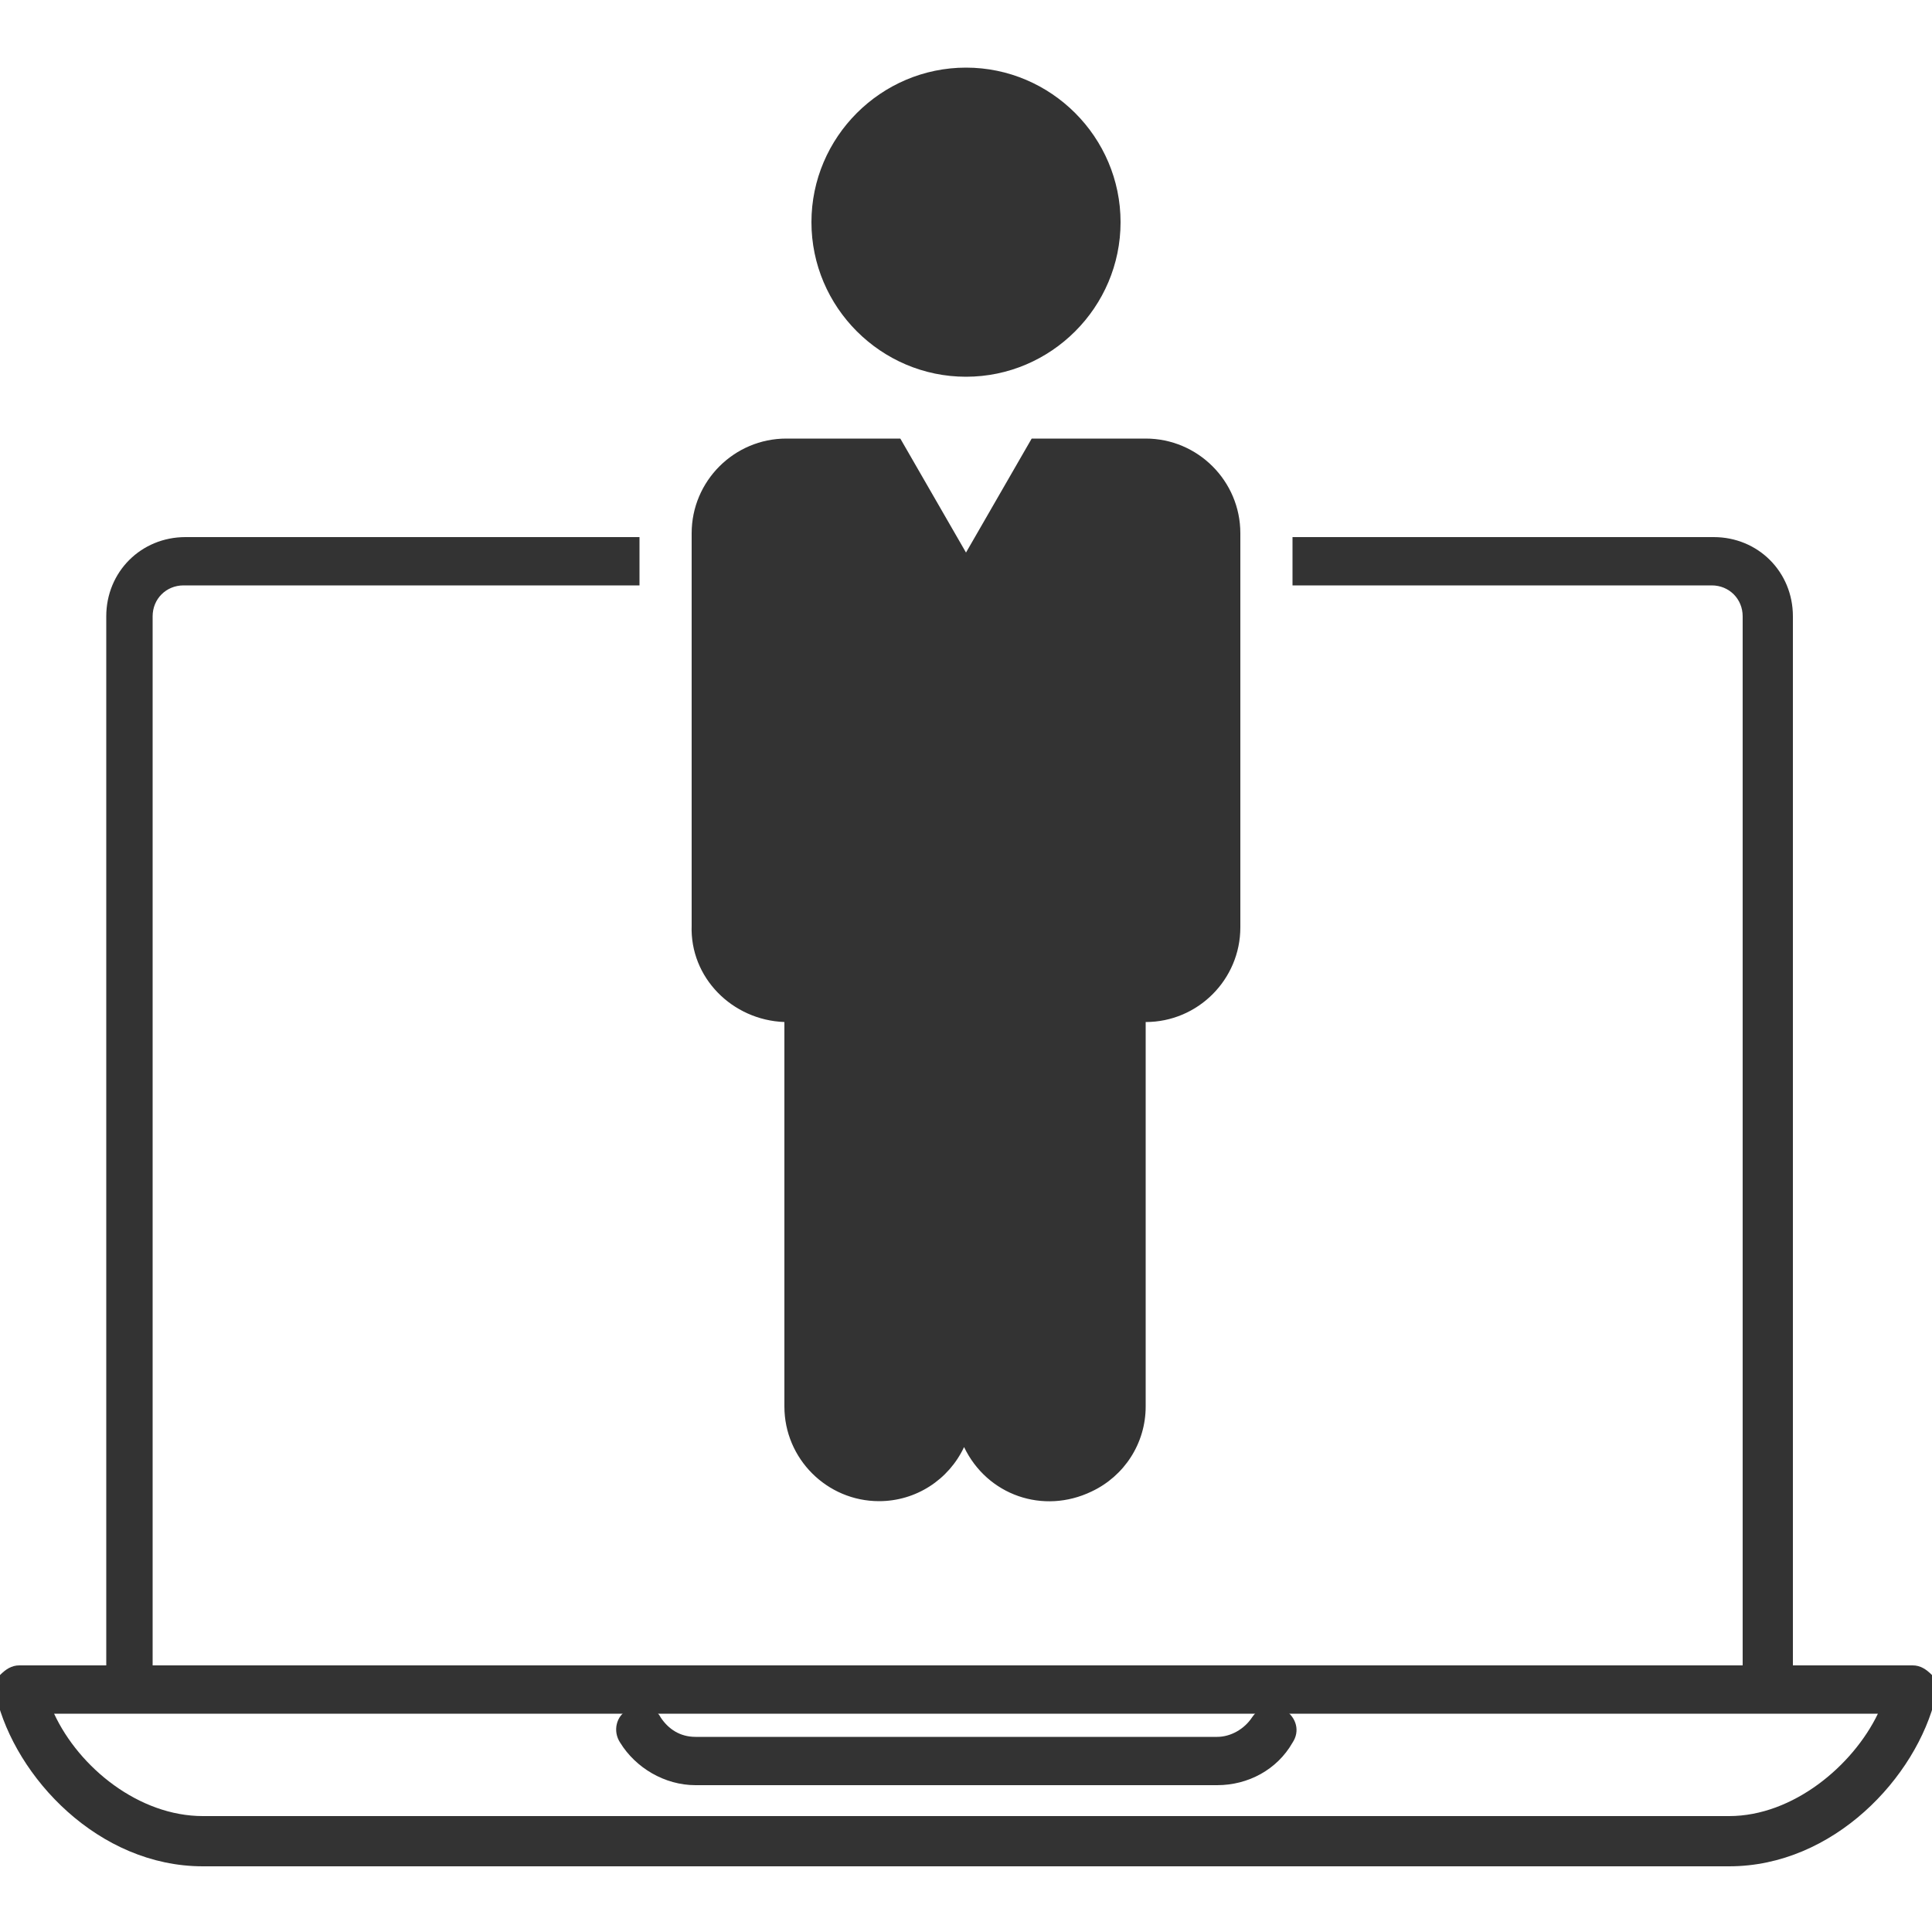
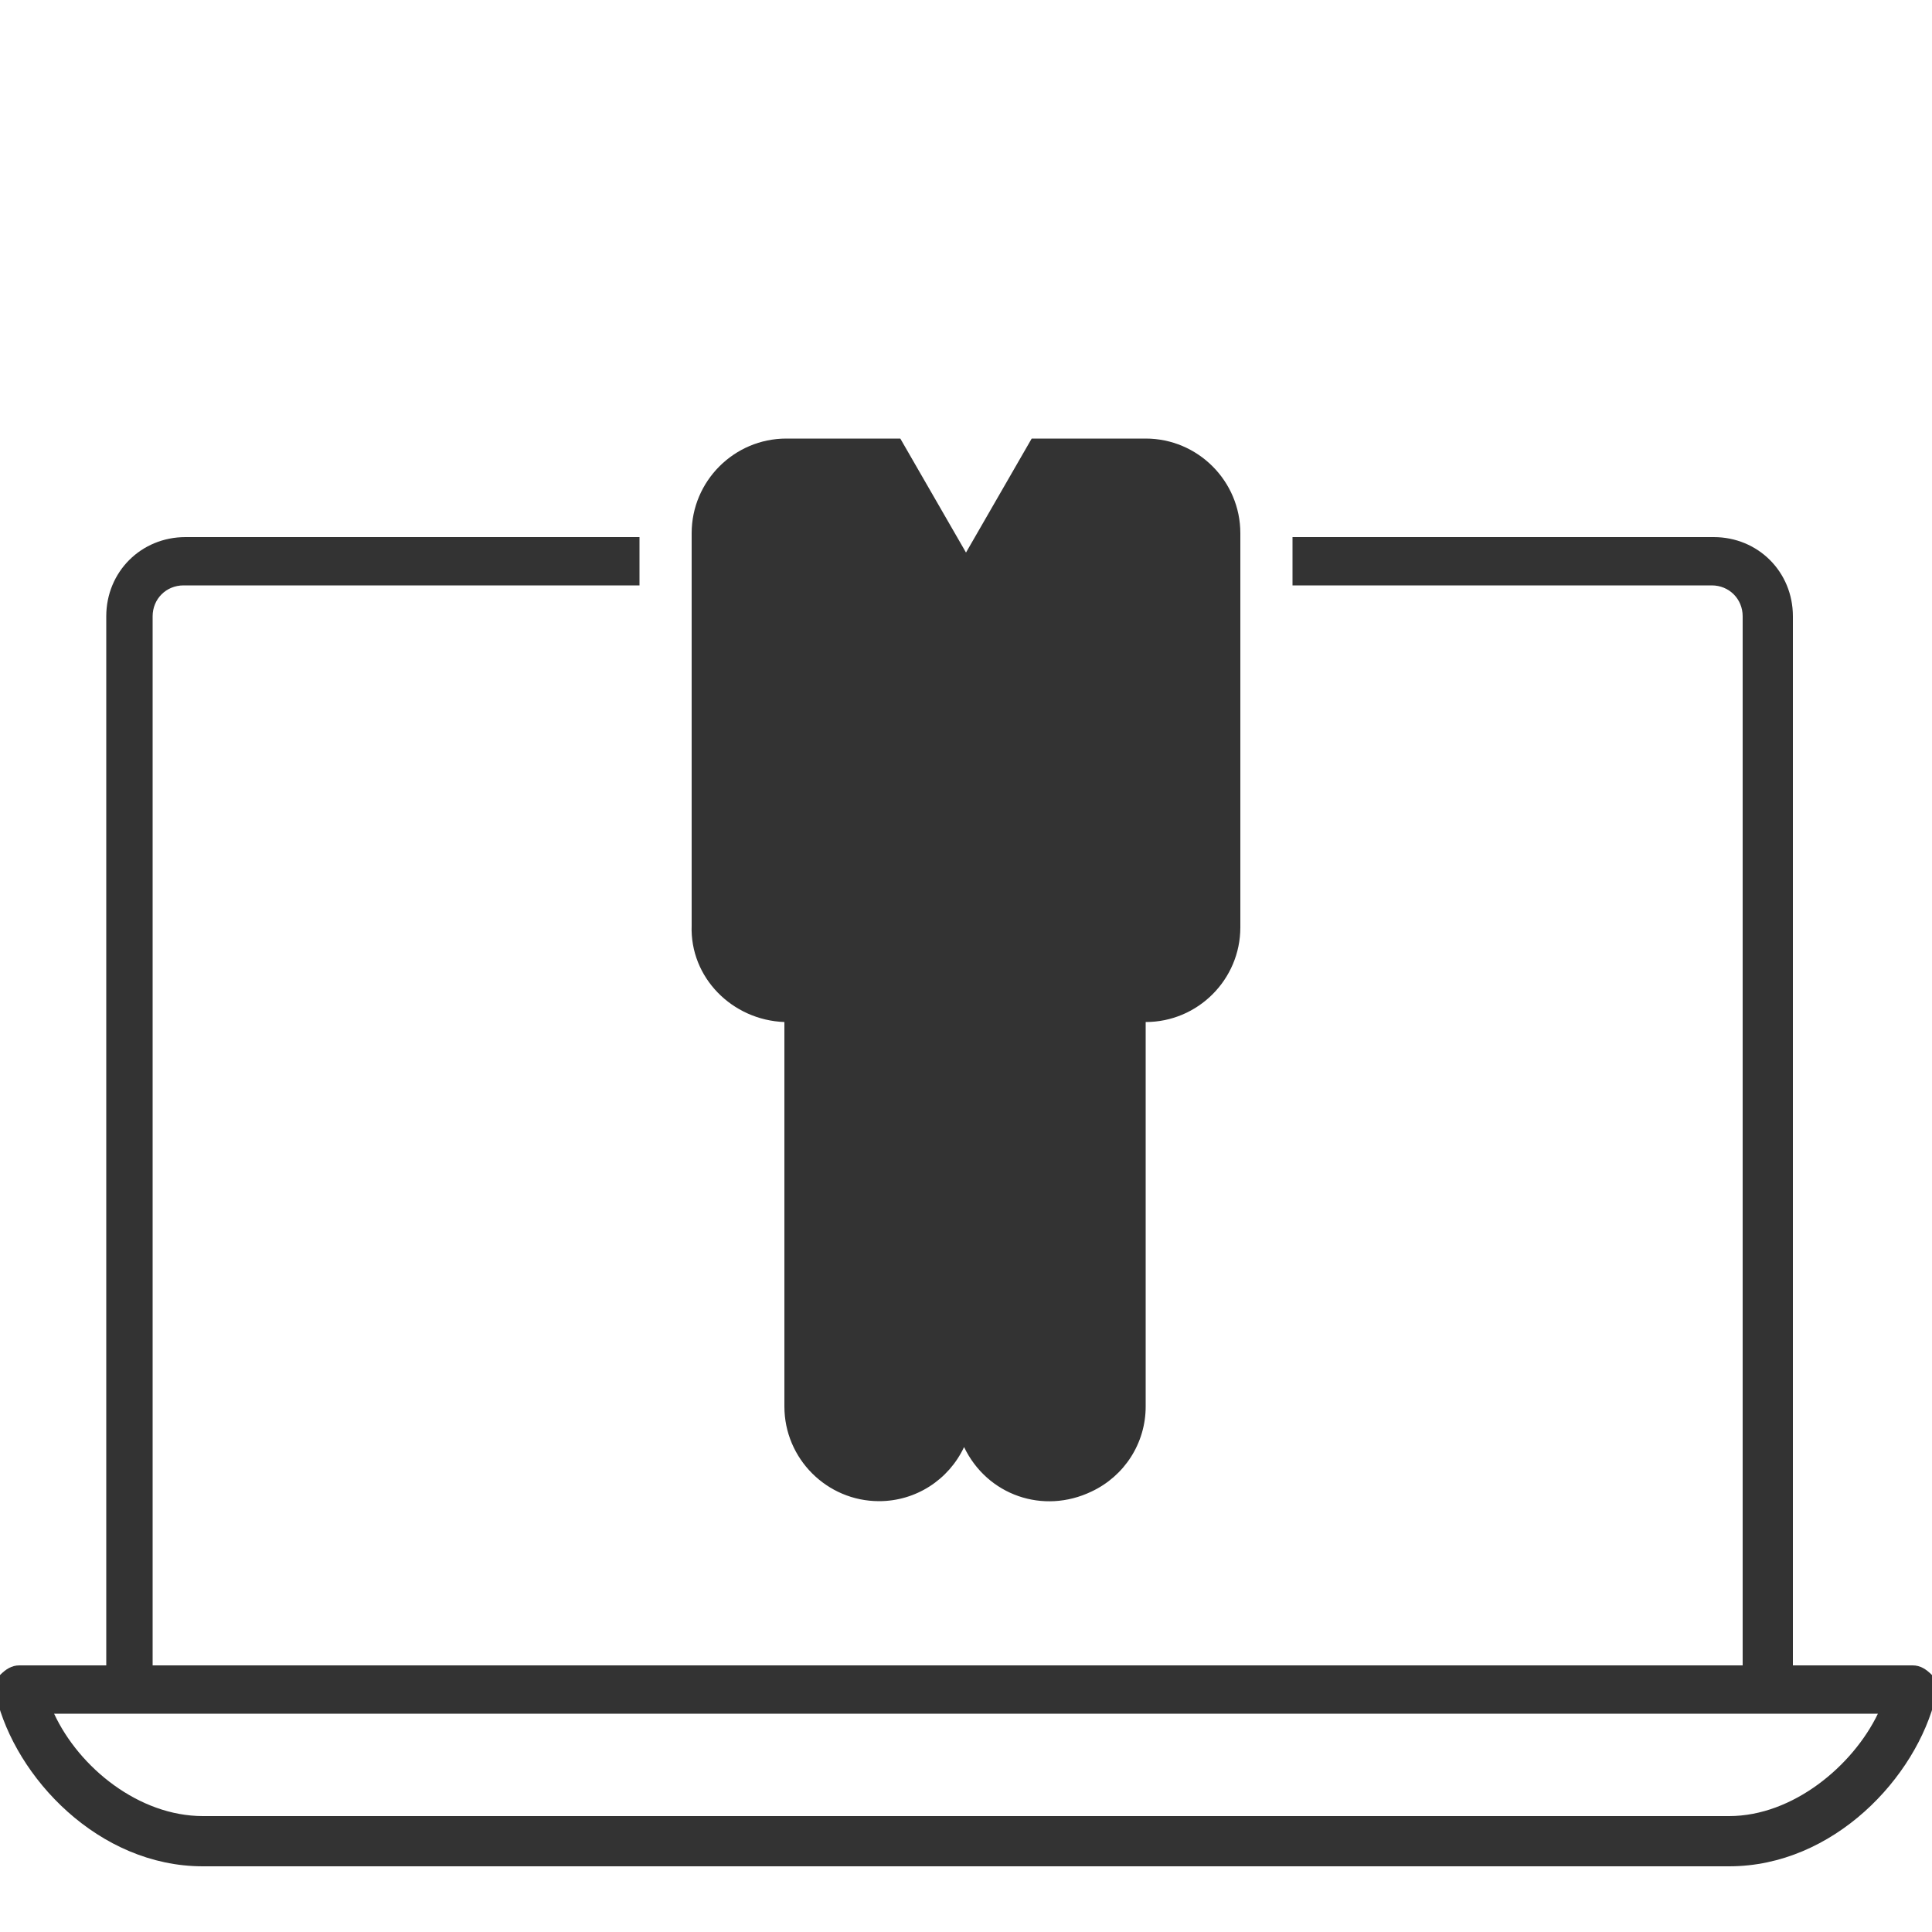
<svg xmlns="http://www.w3.org/2000/svg" version="1.1" id="Layer_1" x="0px" y="0px" viewBox="0 0 100 100" style="enable-background:new 0 0 100 100;" xml:space="preserve">
  <style type="text/css">
	.st0{fill:#333333;}
</style>
  <g>
    <path class="st0" d="M40.6,52.9v19.9c0,2.7,2.2,4.9,4.9,4.9c1.9,0,3.6-1.1,4.4-2.8c1.2,2.5,4.1,3.5,6.6,2.3   c1.7-0.8,2.8-2.5,2.8-4.4V52.9c2.7,0,4.9-2.2,4.9-4.9l0,0V27.6c0-2.7-2.2-4.9-4.9-4.9l0,0h-5.9L50,28.6l-3.4-5.9h-5.9   c-2.7,0-4.9,2.2-4.9,4.9l0,0v20.3C35.7,50.6,37.9,52.8,40.6,52.9z" />
-     <path class="st0" d="M50,19.5c4.4,0,8-3.6,8-8s-3.6-8-8-8s-8,3.6-8,8l0,0C42,15.9,45.6,19.5,50,19.5z" />
    <g>
      <path class="st0" d="M89.5,96.6h-79c-5.4,0-9.7-4.6-10.7-8.8c-0.1-0.4,0-0.8,0.2-1.1c0.3-0.3,0.6-0.5,1-0.5h98    c0.4,0,0.7,0.2,1,0.5c0.2,0.3,0.3,0.7,0.2,1.1C99.2,92,94.9,96.6,89.5,96.6z M2.8,88.7c1.3,2.8,4.4,5.3,7.7,5.3h79    c3.3,0,6.4-2.6,7.7-5.3H2.8z" />
    </g>
    <g>
-       <path class="st0" d="M63,92.4H36c-1.6,0-3.1-0.9-3.9-2.2c-0.4-0.6-0.2-1.4,0.4-1.7c0.6-0.3,1.4-0.2,1.7,0.4c0.4,0.6,1,1,1.8,1h27    c0.7,0,1.4-0.4,1.8-1s1.1-0.8,1.7-0.4s0.8,1.1,0.4,1.7C66.1,91.6,64.6,92.4,63,92.4z" />
-     </g>
+       </g>
    <g>
      <path class="st0" d="M33.1,27.8H9.6c-2.3,0-4.1,1.8-4.1,4.1v54.8c0,0.6,0.6,1.2,1.2,1.2s1.2-0.5,1.2-1.2V31.9    c0-0.9,0.7-1.6,1.6-1.6h23.6C33.1,30.3,33.1,27.8,33.1,27.8z" />
      <path class="st0" d="M88.7,27.8H66.9v2.5h21.7c0.9,0,1.6,0.7,1.6,1.6v55.7c0,0.6,0.5,0.2,1.2,0.2s1.3,0.5,1.4-0.2V31.9    C92.8,29.6,91,27.8,88.7,27.8z" />
    </g>
  </g>
</svg>